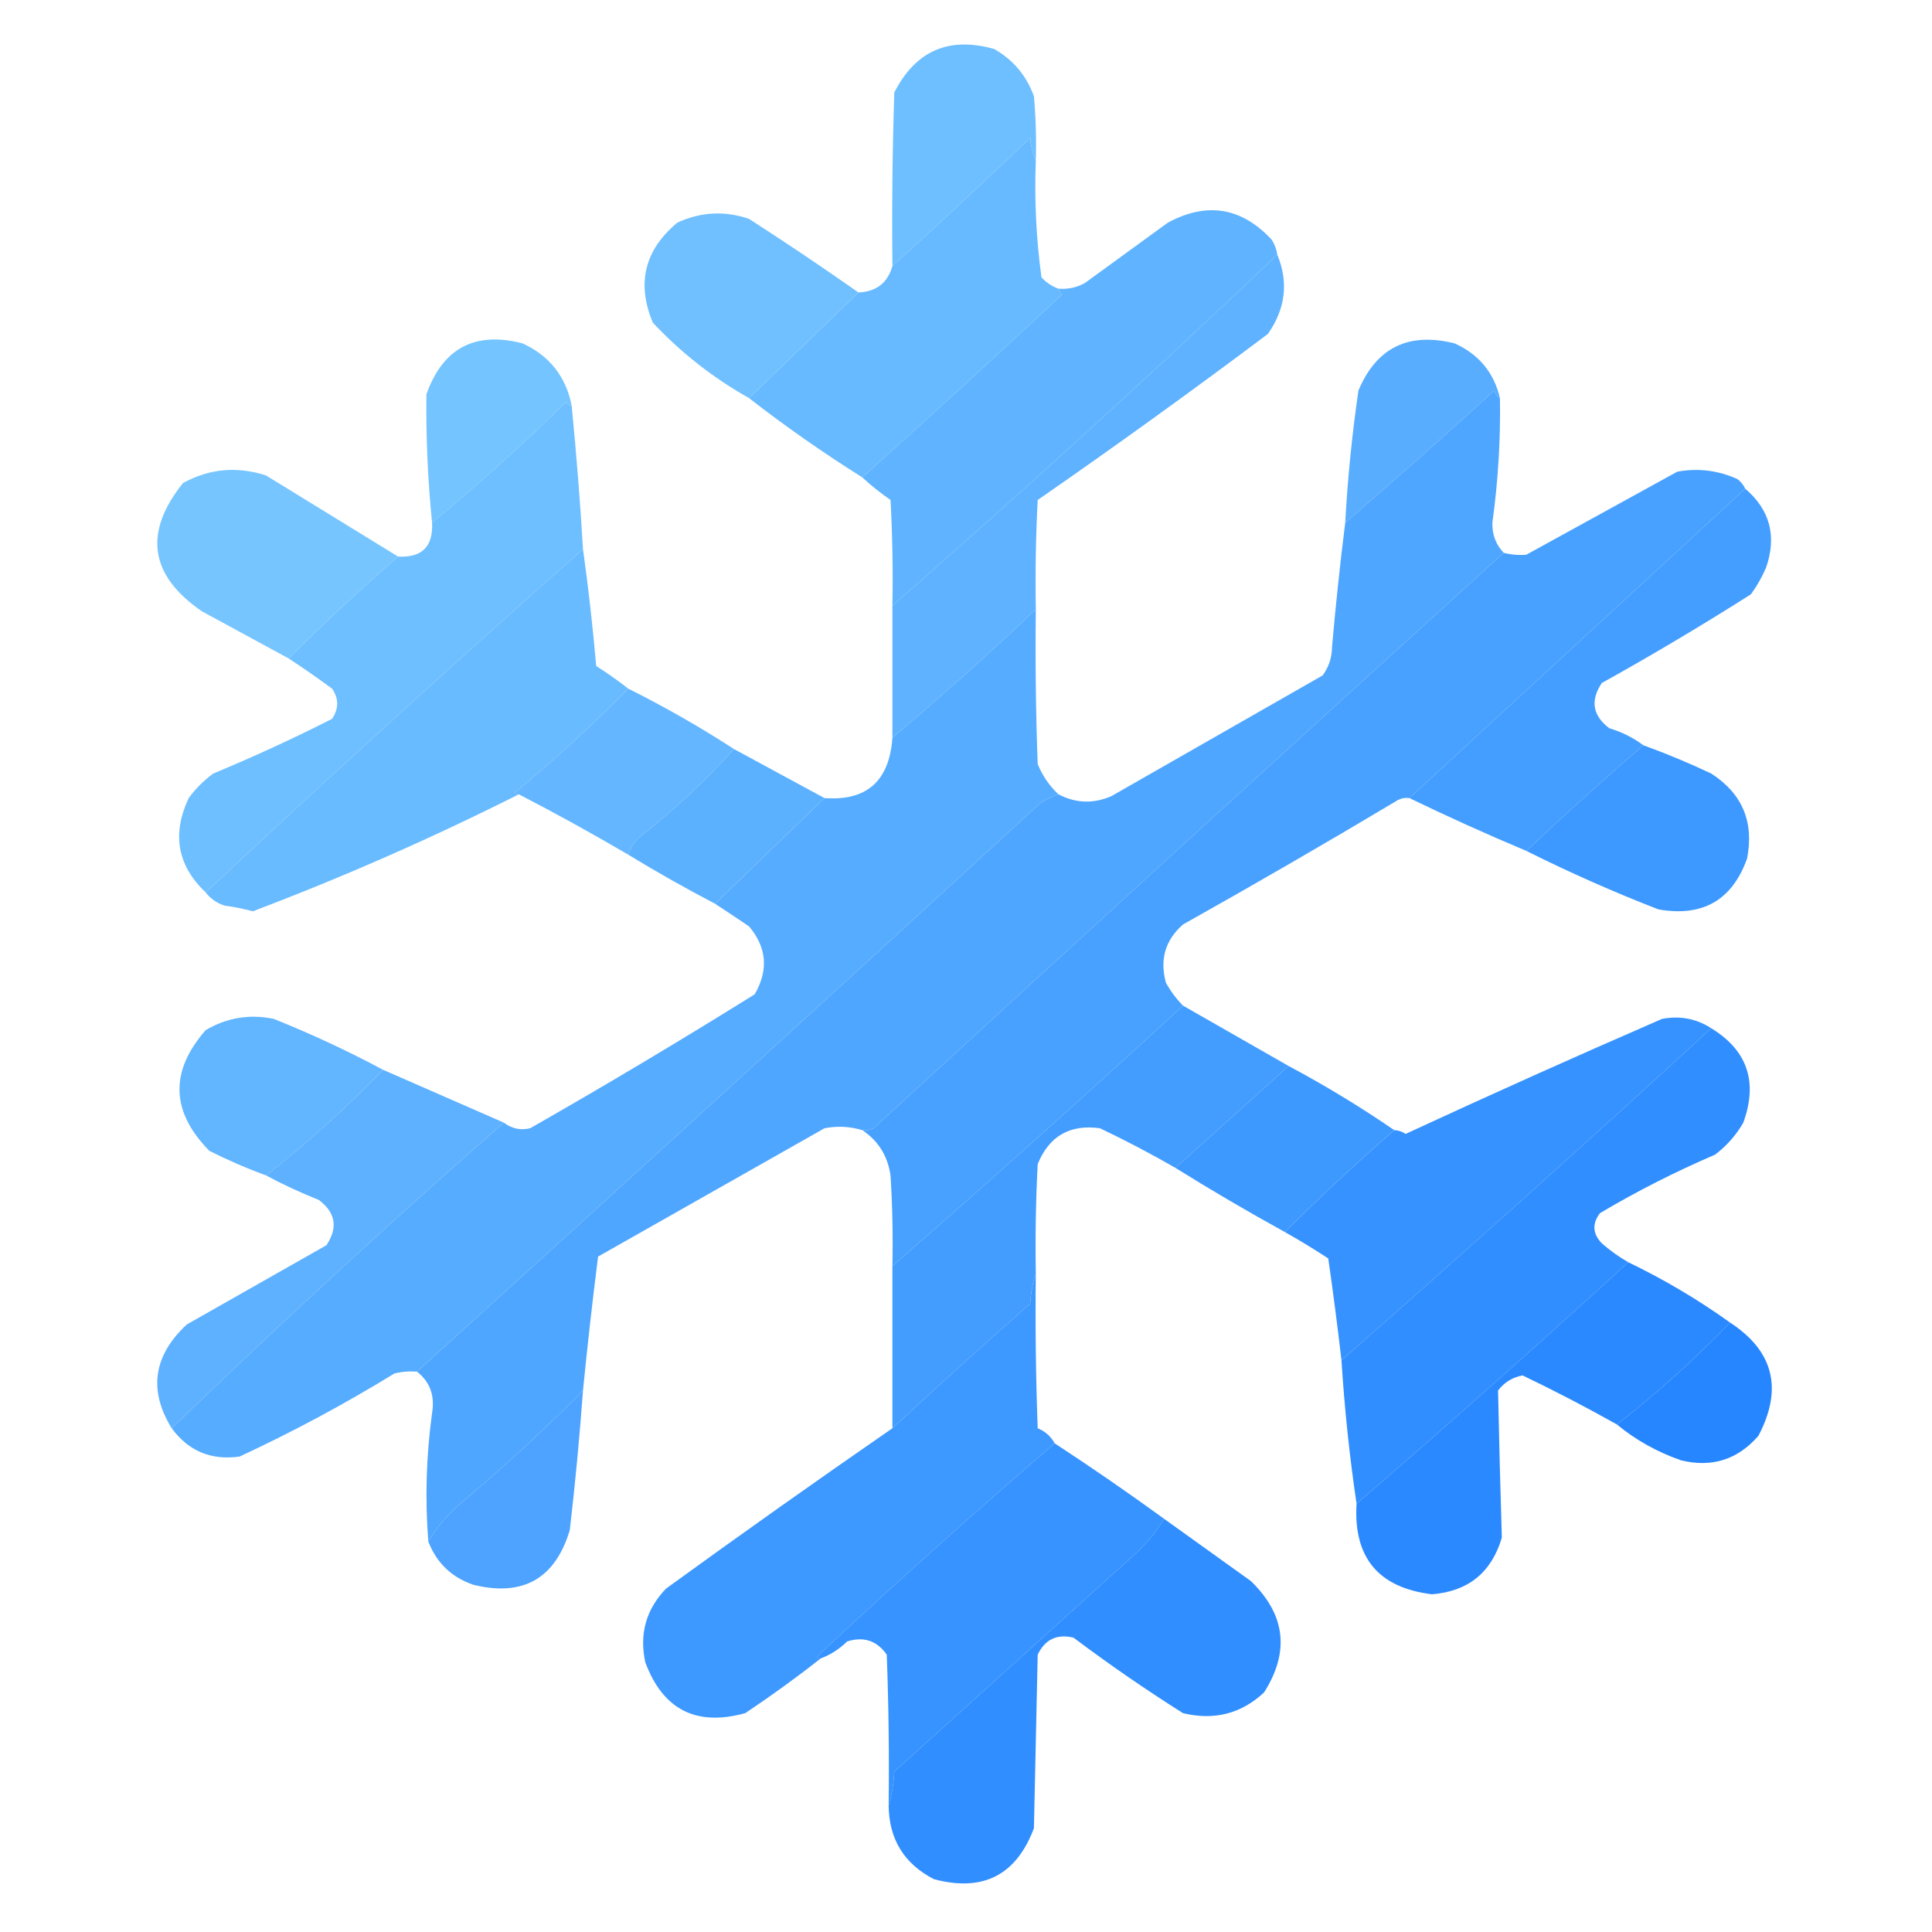
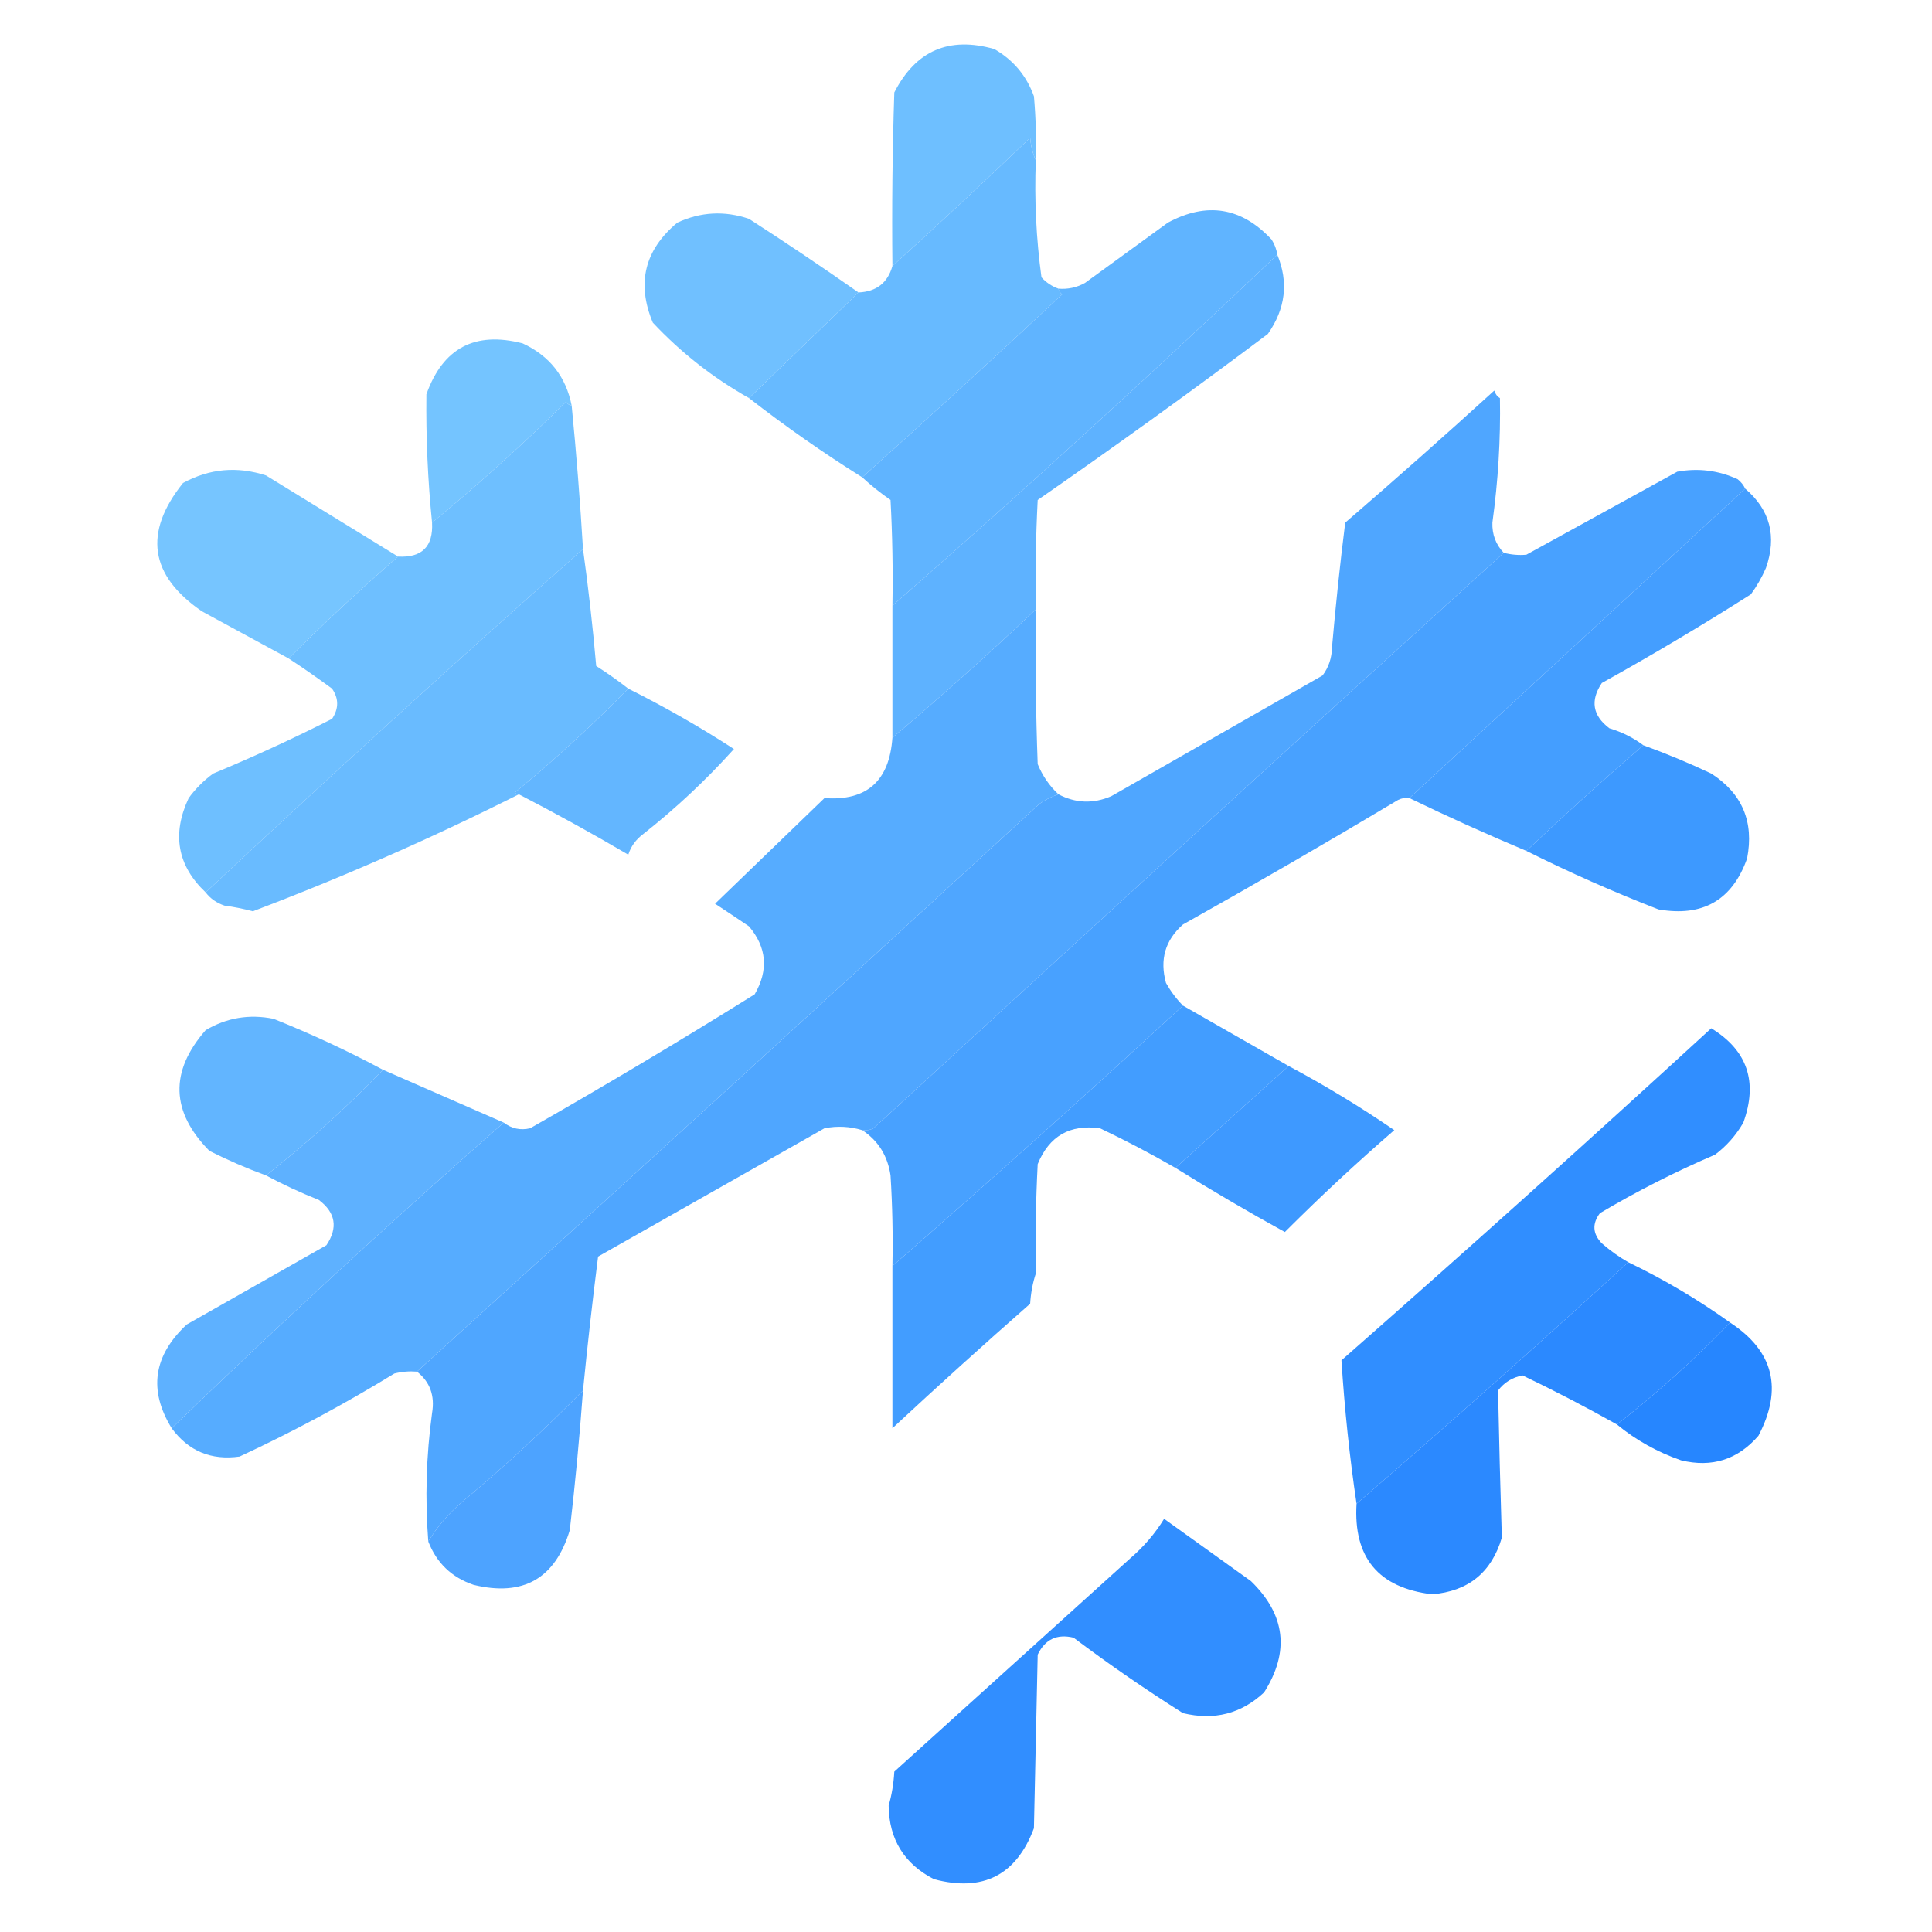
<svg xmlns="http://www.w3.org/2000/svg" width="512px" height="512px" style="shape-rendering:geometricPrecision; text-rendering:geometricPrecision; image-rendering:optimizeQuality; fill-rule:evenodd; clip-rule:evenodd">
  <g>
    <path style="opacity:0.99" fill="#6dbfff" d="M 274.5,42.5 C 273.691,40.708 273.191,38.708 273,36.5C 260.911,48.095 248.745,59.428 236.5,70.5C 236.333,55.163 236.5,39.83 237,24.5C 242.667,13.417 251.501,9.584 263.5,13C 268.524,15.879 272.024,20.046 274,25.5C 274.499,31.157 274.666,36.824 274.5,42.5 Z" />
  </g>
  <g>
    <path style="opacity:0.994" fill="#67baff" d="M 274.5,42.5 C 274.101,52.898 274.601,63.232 276,73.5C 277.271,74.882 278.771,75.882 280.5,76.5C 280.611,77.117 280.944,77.617 281.5,78C 263.937,94.401 246.271,110.568 228.5,126.5C 218.113,119.98 208.113,112.98 198.5,105.5C 208.167,96.167 217.833,86.833 227.5,77.5C 232.231,77.31 235.231,74.977 236.5,70.5C 248.745,59.428 260.911,48.095 273,36.5C 273.191,38.708 273.691,40.708 274.5,42.5 Z" />
  </g>
  <g>
    <path style="opacity:0.998" fill="#60b4ff" d="M 338.5,67.5 C 305.125,99.21 271.125,130.21 236.5,160.5C 236.666,151.161 236.5,141.827 236,132.5C 233.312,130.636 230.812,128.636 228.5,126.5C 246.271,110.568 263.937,94.401 281.5,78C 280.944,77.617 280.611,77.117 280.5,76.5C 282.989,76.702 285.323,76.202 287.5,75C 294.833,69.667 302.167,64.333 309.5,59C 319.848,53.43 329.015,54.93 337,63.5C 337.791,64.745 338.291,66.078 338.5,67.5 Z" />
  </g>
  <g>
    <path style="opacity:0.983" fill="#6ebfff" d="M 227.5,77.5 C 217.833,86.833 208.167,96.167 198.5,105.5C 188.966,100.131 180.466,93.464 173,85.5C 168.649,75.072 170.815,66.238 179.5,59C 185.691,56.135 192.024,55.801 198.5,58C 208.321,64.33 217.988,70.83 227.5,77.5 Z" />
  </g>
  <g>
    <path style="opacity:0.977" fill="#5bb1ff" d="M 338.5,67.5 C 341.52,74.81 340.687,81.81 336,88.5C 315.946,103.554 295.613,118.221 275,132.5C 274.5,142.161 274.334,151.828 274.5,161.5C 262.131,173.204 249.465,184.537 236.5,195.5C 236.5,183.833 236.5,172.167 236.5,160.5C 271.125,130.21 305.125,99.21 338.5,67.5 Z" />
  </g>
  <g>
    <path style="opacity:0.977" fill="#72c3ff" d="M 151.5,107.5 C 150.883,107.389 150.383,107.056 150,106.5C 138.594,117.744 126.761,128.411 114.5,138.5C 113.365,127.185 112.865,115.852 113,104.5C 117.369,92.232 125.869,87.732 138.5,91C 145.645,94.309 149.979,99.809 151.5,107.5 Z" />
  </g>
  <g>
-     <path style="opacity:0.968" fill="#53aaff" d="M 397.5,105.5 C 396.778,105.082 396.278,104.416 396,103.5C 382.942,115.397 369.776,127.064 356.5,138.5C 357.139,126.78 358.305,115.113 360,103.5C 364.775,92.113 373.275,87.947 385.5,91C 391.918,93.911 395.918,98.744 397.5,105.5 Z" />
-   </g>
+     </g>
  <g>
    <path style="opacity:0.987" fill="#4da5ff" d="M 397.5,105.5 C 397.687,116.468 397.021,127.468 395.5,138.5C 395.4,141.624 396.4,144.29 398.5,146.5C 342.73,197.099 287.063,247.932 231.5,299C 230.552,299.483 229.552,299.649 228.5,299.5C 225.221,298.508 221.888,298.341 218.5,299C 198.5,310.333 178.5,321.667 158.5,333C 157.005,344.778 155.672,356.611 154.5,368.5C 144.356,378.807 133.689,388.64 122.5,398C 118.859,401.126 115.859,404.626 113.5,408.5C 112.617,397.182 112.95,385.848 114.5,374.5C 115.284,369.869 113.951,366.202 110.5,363.5C 165.63,313.54 220.63,263.373 275.5,213C 277.078,211.906 278.745,211.072 280.5,210.5C 285.066,212.888 289.733,213.055 294.5,211C 313.167,200.333 331.833,189.667 350.5,179C 352.121,176.834 352.955,174.334 353,171.5C 353.958,160.452 355.125,149.452 356.5,138.5C 369.776,127.064 382.942,115.397 396,103.5C 396.278,104.416 396.778,105.082 397.5,105.5 Z" />
  </g>
  <g>
    <path style="opacity:0.986" fill="#6dbeff" d="M 151.5,107.5 C 152.741,120.147 153.741,132.813 154.5,145.5C 120.747,175.376 87.414,205.709 54.5,236.5C 47.01,229.4 45.51,221.066 50,211.5C 51.833,209 54,206.833 56.5,205C 67.225,200.552 77.725,195.719 88,190.5C 89.805,187.789 89.805,185.122 88,182.5C 84.188,179.688 80.354,177.021 76.5,174.5C 85.866,165.133 95.532,156.133 105.5,147.5C 111.833,147.833 114.833,144.833 114.5,138.5C 126.761,128.411 138.594,117.744 150,106.5C 150.383,107.056 150.883,107.389 151.5,107.5 Z" />
  </g>
  <g>
    <path style="opacity:0.991" fill="#47a0ff" d="M 462.5,129.5 C 432.833,156.833 403.167,184.167 373.5,211.5C 372.448,211.351 371.448,211.517 370.5,212C 351.664,223.253 332.664,234.253 313.5,245C 308.789,249.14 307.289,254.306 309,260.5C 310.277,262.747 311.777,264.747 313.5,266.5C 288.112,289.893 262.445,312.893 236.5,335.5C 236.666,327.493 236.5,319.493 236,311.5C 235.241,306.295 232.741,302.295 228.5,299.5C 229.552,299.649 230.552,299.483 231.5,299C 287.063,247.932 342.73,197.099 398.5,146.5C 400.512,147.014 402.512,147.18 404.5,147C 417.853,139.634 431.187,132.3 444.5,125C 450.064,123.99 455.398,124.657 460.5,127C 461.381,127.708 462.047,128.542 462.5,129.5 Z" />
  </g>
  <g>
    <path style="opacity:0.988" fill="#429dff" d="M 462.5,129.5 C 469.093,135.131 470.926,142.131 468,150.5C 466.92,152.996 465.586,155.33 464,157.5C 451.081,165.711 437.915,173.544 424.5,181C 421.385,185.644 422.052,189.644 426.5,193C 429.84,194.003 432.84,195.503 435.5,197.5C 424.937,206.609 414.603,215.942 404.5,225.5C 394.048,221.108 383.715,216.441 373.5,211.5C 403.167,184.167 432.833,156.833 462.5,129.5 Z" />
  </g>
  <g>
    <path style="opacity:0.982" fill="#74c4ff" d="M 105.5,147.5 C 95.532,156.133 85.866,165.133 76.5,174.5C 68.887,170.358 61.221,166.191 53.5,162C 39.643,152.479 37.976,141.146 48.5,128C 55.51,124.178 62.843,123.512 70.5,126C 82.195,133.178 93.861,140.344 105.5,147.5 Z" />
  </g>
  <g>
    <path style="opacity:0.984" fill="#67baff" d="M 154.5,145.5 C 155.917,155.656 157.084,165.989 158,176.5C 160.988,178.399 163.821,180.399 166.5,182.5C 156.996,192.169 146.996,201.336 136.5,210C 136.728,210.399 137.062,210.565 137.5,210.5C 114.593,222.033 91.093,232.367 67,241.5C 64.536,240.839 62.036,240.339 59.5,240C 57.416,239.303 55.749,238.136 54.5,236.5C 87.414,205.709 120.747,175.376 154.5,145.5 Z" />
  </g>
  <g>
    <path style="opacity:0.988" fill="#54abff" d="M 274.5,161.5 C 274.333,175.171 274.5,188.837 275,202.5C 276.273,205.597 278.107,208.264 280.5,210.5C 278.745,211.072 277.078,211.906 275.5,213C 220.63,263.373 165.63,313.54 110.5,363.5C 108.473,363.338 106.473,363.505 104.5,364C 91.237,372.131 77.57,379.464 63.5,386C 55.958,387.059 49.958,384.559 45.5,378.5C 74.233,350.764 103.566,323.764 133.5,297.5C 135.601,299.109 137.935,299.609 140.5,299C 160.581,287.544 180.415,275.711 200,263.5C 203.712,257.085 203.212,251.085 198.5,245.5C 195.459,243.441 192.459,241.441 189.5,239.5C 199.167,230.167 208.833,220.833 218.5,211.5C 229.693,212.319 235.693,206.986 236.5,195.5C 249.465,184.537 262.131,173.204 274.5,161.5 Z" />
  </g>
  <g>
    <path style="opacity:0.98" fill="#60b4ff" d="M 166.5,182.5 C 176.167,187.331 185.5,192.664 194.5,198.5C 187.146,206.679 179.146,214.179 170.5,221C 168.536,222.451 167.203,224.284 166.5,226.5C 156.967,220.901 147.3,215.567 137.5,210.5C 137.062,210.565 136.728,210.399 136.5,210C 146.996,201.336 156.996,192.169 166.5,182.5 Z" />
  </g>
  <g>
    <path style="opacity:0.983" fill="#3a97ff" d="M 435.5,197.5 C 441.583,199.705 447.583,202.205 453.5,205C 461.716,210.301 464.882,217.801 463,227.5C 459.058,238.56 451.224,243.06 439.5,241C 427.582,236.374 415.915,231.207 404.5,225.5C 414.603,215.942 424.937,206.609 435.5,197.5 Z" />
  </g>
  <g>
-     <path style="opacity:0.985" fill="#5bb0ff" d="M 194.5,198.5 C 202.473,202.821 210.473,207.154 218.5,211.5C 208.833,220.833 199.167,230.167 189.5,239.5C 181.698,235.432 174.032,231.098 166.5,226.5C 167.203,224.284 168.536,222.451 170.5,221C 179.146,214.179 187.146,206.679 194.5,198.5 Z" />
-   </g>
+     </g>
  <g>
    <path style="opacity:0.991" fill="#419cff" d="M 313.5,266.5 C 322.833,271.833 332.167,277.167 341.5,282.5C 331.526,291.471 321.526,300.471 311.5,309.5C 304.987,305.743 298.32,302.243 291.5,299C 283.538,297.897 278.038,301.064 275,308.5C 274.5,318.161 274.334,327.828 274.5,337.5C 273.683,339.969 273.183,342.635 273,345.5C 260.664,356.337 248.497,367.337 236.5,378.5C 236.5,364.167 236.5,349.833 236.5,335.5C 262.445,312.893 288.112,289.893 313.5,266.5 Z" />
  </g>
  <g>
-     <path style="opacity:0.986" fill="#3491ff" d="M 453.5,272.5 C 421.137,302.197 388.471,331.531 355.5,360.5C 354.466,351.503 353.3,342.503 352,333.5C 348.222,331.03 344.389,328.697 340.5,326.5C 349.839,317.161 359.506,308.161 369.5,299.5C 370.583,299.539 371.583,299.873 372.5,300.5C 395.048,290.059 417.715,279.892 440.5,270C 445.266,269.128 449.6,269.962 453.5,272.5 Z" />
-   </g>
+     </g>
  <g>
    <path style="opacity:0.988" fill="#2e8dff" d="M 453.5,272.5 C 463.081,278.365 465.914,286.698 462,297.5C 460.078,300.843 457.578,303.677 454.5,306C 443.943,310.528 433.777,315.694 424,321.5C 421.891,324.293 422.058,326.959 424.5,329.5C 426.724,331.434 429.058,333.101 431.5,334.5C 407.778,356.227 383.778,377.56 359.5,398.5C 357.652,386.03 356.319,373.363 355.5,360.5C 388.471,331.531 421.137,302.197 453.5,272.5 Z" />
  </g>
  <g>
    <path style="opacity:0.981" fill="#60b4ff" d="M 101.5,283.5 C 91.77,293.567 81.436,302.9 70.5,311.5C 65.4,309.631 60.401,307.464 55.5,305C 45.261,294.62 44.928,283.954 54.5,273C 60.078,269.699 66.078,268.699 72.5,270C 82.498,274.002 92.165,278.502 101.5,283.5 Z" />
  </g>
  <g>
    <path style="opacity:0.972" fill="#5aafff" d="M 101.5,283.5 C 112.171,288.169 122.838,292.836 133.5,297.5C 103.566,323.764 74.233,350.764 45.5,378.5C 39.297,368.426 40.63,359.26 49.5,351C 61.833,344 74.167,337 86.5,330C 89.615,325.356 88.948,321.356 84.5,318C 79.623,316.058 74.956,313.892 70.5,311.5C 81.436,302.9 91.77,293.567 101.5,283.5 Z" />
  </g>
  <g>
    <path style="opacity:0.983" fill="#3b97ff" d="M 341.5,282.5 C 351.202,287.679 360.535,293.345 369.5,299.5C 359.506,308.161 349.839,317.161 340.5,326.5C 330.633,321.071 320.967,315.404 311.5,309.5C 321.526,300.471 331.526,291.471 341.5,282.5 Z" />
  </g>
  <g>
-     <path style="opacity:0.991" fill="#3c97ff" d="M 274.5,337.5 C 274.333,351.171 274.5,364.837 275,378.5C 276.992,379.328 278.492,380.661 279.5,382.5C 258.186,400.85 237.186,419.683 216.5,439C 216.728,439.399 217.062,439.565 217.5,439.5C 211.078,444.557 204.411,449.39 197.5,454C 184.51,457.589 175.677,453.089 171,440.5C 169.394,432.99 171.227,426.49 176.5,421C 196.383,406.568 216.383,392.402 236.5,378.5C 248.497,367.337 260.664,356.337 273,345.5C 273.183,342.635 273.683,339.969 274.5,337.5 Z" />
-   </g>
+     </g>
  <g>
    <path style="opacity:0.981" fill="#2888ff" d="M 431.5,334.5 C 441.031,339.092 450.031,344.426 458.5,350.5C 449.103,360.234 439.103,369.234 428.5,377.5C 420.346,372.922 412.013,368.589 403.5,364.5C 400.812,365.005 398.645,366.338 397,368.5C 397.267,381.503 397.6,394.503 398,407.5C 395.273,416.725 389.107,421.725 379.5,422.5C 365.307,420.784 358.64,412.784 359.5,398.5C 383.778,377.56 407.778,356.227 431.5,334.5 Z" />
  </g>
  <g>
    <path style="opacity:0.982" fill="#2384ff" d="M 458.5,350.5 C 470.041,358.057 472.541,368.057 466,380.5C 460.511,386.824 453.678,388.991 445.5,387C 439.175,384.804 433.509,381.637 428.5,377.5C 439.103,369.234 449.103,360.234 458.5,350.5 Z" />
  </g>
  <g>
    <path style="opacity:0.969" fill="#48a1ff" d="M 154.5,368.5 C 153.598,380.852 152.431,393.186 151,405.5C 147.126,418.361 138.626,423.194 125.5,420C 119.703,418.036 115.703,414.203 113.5,408.5C 115.859,404.626 118.859,401.126 122.5,398C 133.689,388.64 144.356,378.807 154.5,368.5 Z" />
  </g>
  <g>
-     <path style="opacity:0.988" fill="#3492ff" d="M 279.5,382.5 C 289.312,388.91 298.978,395.577 308.5,402.5C 306.107,406.402 303.107,409.902 299.5,413C 278.667,431.833 257.833,450.667 237,469.5C 236.819,472.695 236.319,475.695 235.5,478.5C 235.667,465.163 235.5,451.829 235,438.5C 232.398,434.788 228.898,433.622 224.5,435C 222.449,437.02 220.116,438.52 217.5,439.5C 217.062,439.565 216.728,439.399 216.5,439C 237.186,419.683 258.186,400.85 279.5,382.5 Z" />
-   </g>
+     </g>
  <g>
    <path style="opacity:0.98" fill="#2d8cff" d="M 308.5,402.5 C 316.137,407.991 323.804,413.491 331.5,419C 340.672,427.883 341.838,437.717 335,448.5C 328.941,454.164 321.774,455.998 313.5,454C 303.558,447.724 293.892,441.057 284.5,434C 280.114,432.943 276.947,434.443 275,438.5C 274.667,453.833 274.333,469.167 274,484.5C 269.318,496.959 260.484,501.459 247.5,498C 239.605,493.93 235.605,487.43 235.5,478.5C 236.319,475.695 236.819,472.695 237,469.5C 257.833,450.667 278.667,431.833 299.5,413C 303.107,409.902 306.107,406.402 308.5,402.5 Z" />
  </g>
</svg>